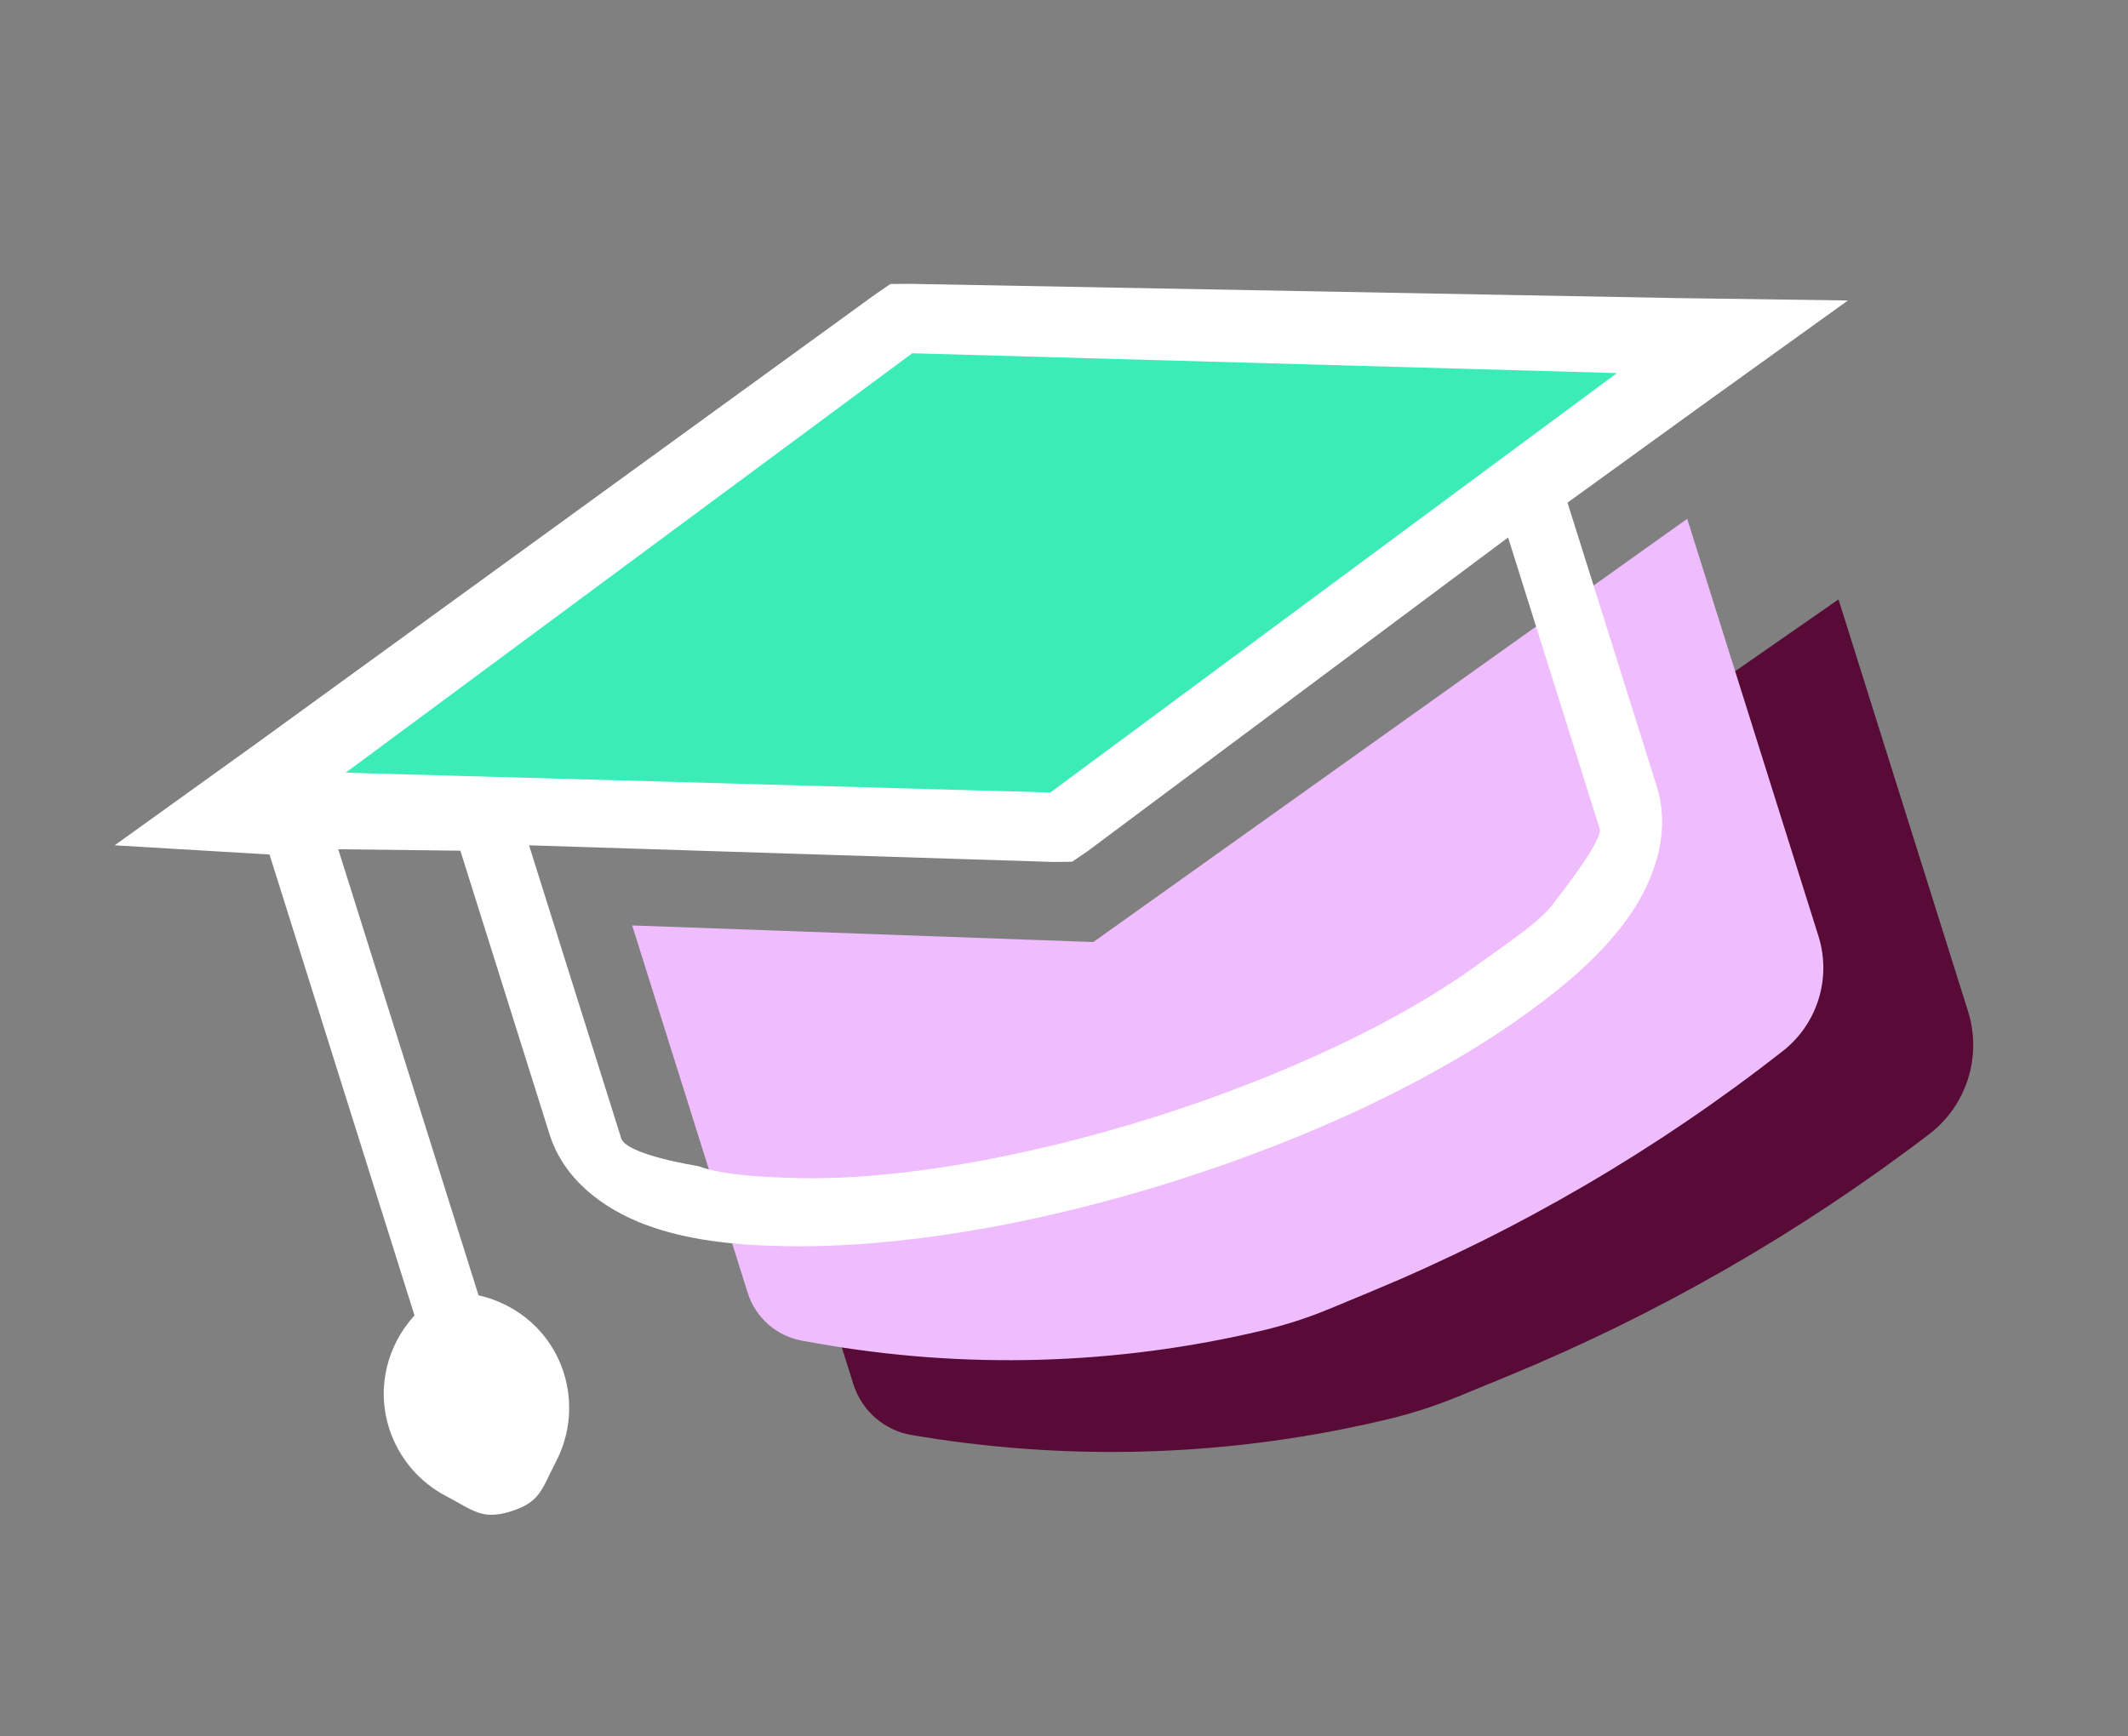
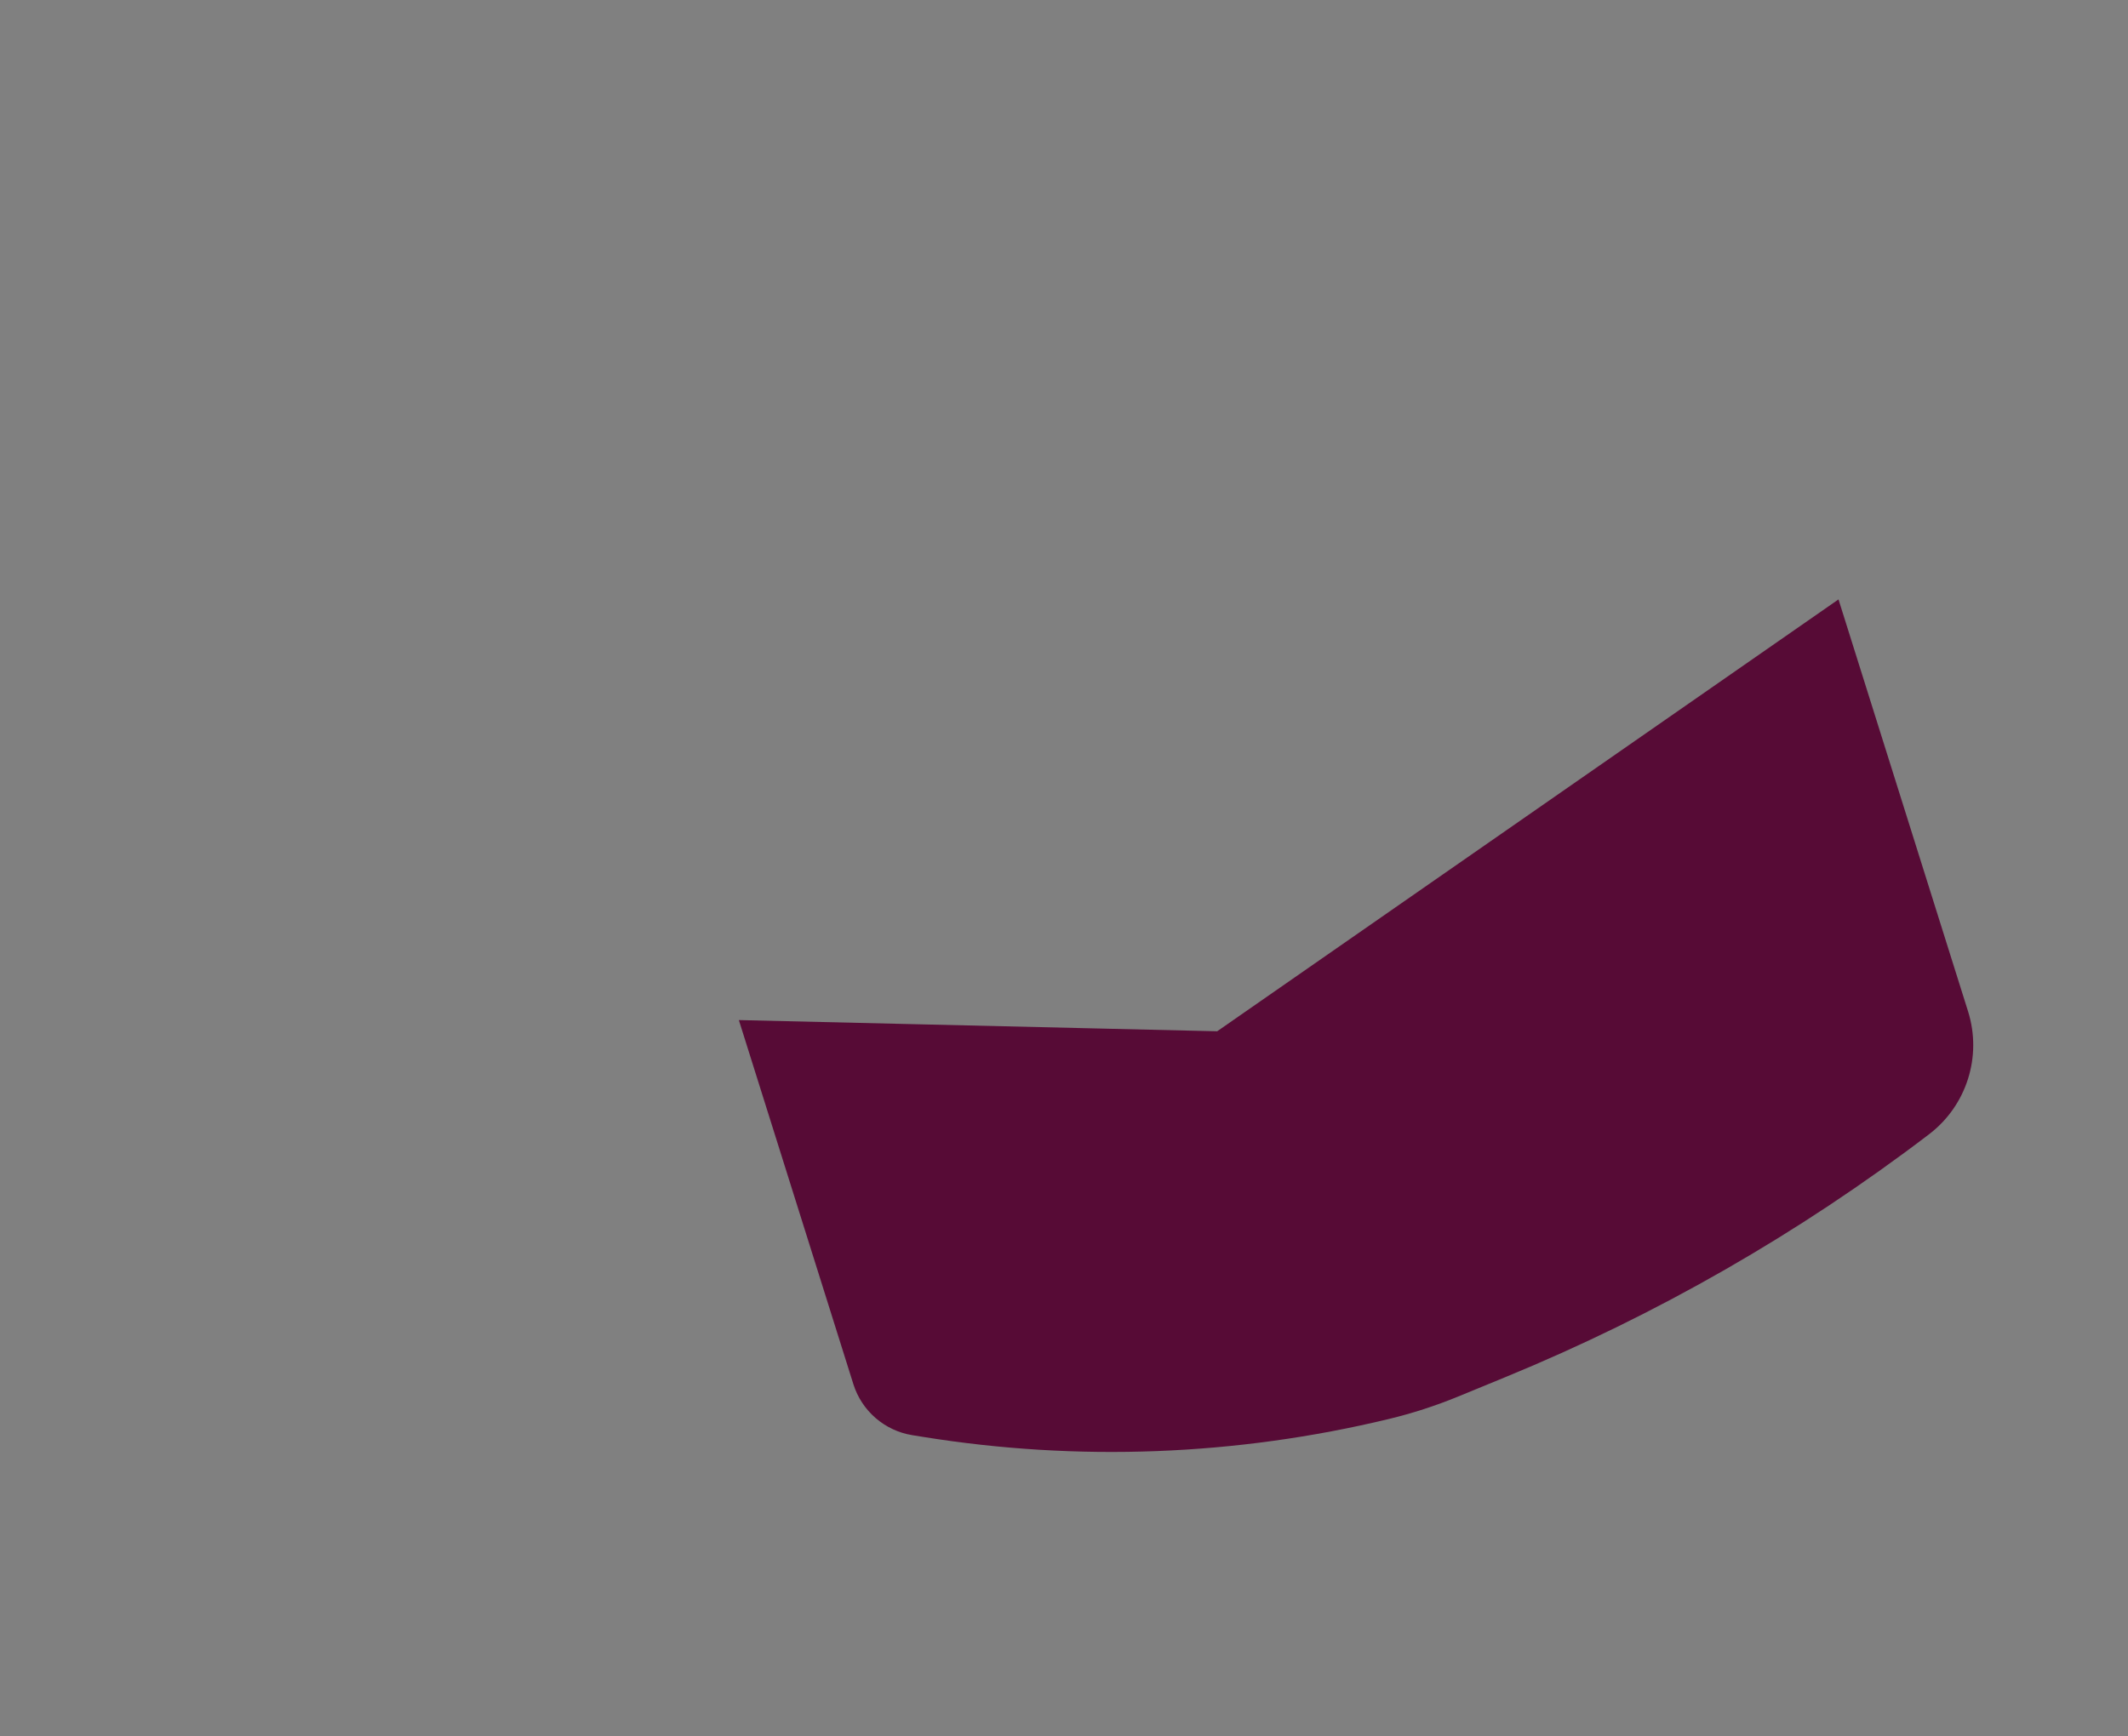
<svg xmlns="http://www.w3.org/2000/svg" width="87" height="71" viewBox="0 0 87 71" fill="none">
  <rect x="0" y="0" width="87" height="71" fill="#808080" stroke="none" />
  <g id="Group 9">
    <path id="Rectangle 44" d="M75.164 24.512L49.763 42.173L30.207 41.715L34.889 56.605C35.233 57.7 36.166 58.507 37.299 58.69L37.722 58.758C44.061 59.781 50.539 59.533 56.782 58.028C57.743 57.796 58.686 57.491 59.602 57.115L61.548 56.315C67.73 53.776 73.551 50.438 78.865 46.386C80.403 45.214 81.041 43.204 80.461 41.359L75.164 24.512Z" fill="#570B36" />
-     <path id="Rectangle 43" d="M68.979 21.216L44.699 38.524L25.845 37.845L30.569 52.869C30.888 53.885 31.746 54.639 32.795 54.826L33.365 54.928C39.427 56.008 45.646 55.83 51.636 54.404C52.565 54.183 53.475 53.888 54.357 53.522L56.068 52.812C62.094 50.312 67.752 47.005 72.888 42.981C74.304 41.871 74.885 40 74.345 38.283L68.979 21.216Z" fill="#EFBCFE" />
-     <path id="Rectangle 42" d="M36.849 13.645L67.063 15.123L42.794 32.552L13.241 32.047L36.849 13.645Z" fill="#3BECB9" />
-     <path id="Vector" d="M36.404 11.614L35.764 12.052L10.454 30.425L4.688 34.568L11.019 34.944L16.946 53.794C15.841 55.004 15.38 56.723 15.906 58.398C16.284 59.598 17.123 60.6 18.239 61.182C19.354 61.764 19.702 62.178 20.902 61.801C22.103 61.423 22.15 60.885 22.732 59.769C23.314 58.653 23.429 57.352 23.051 56.151C22.525 54.476 21.162 53.331 19.564 52.97L13.829 34.729L18.821 34.788L22.468 46.387C23.052 48.243 24.667 49.426 26.346 50.067C28.023 50.701 29.928 50.923 32.144 50.962C36.578 51.035 42.117 50.157 47.947 48.323C53.777 46.49 58.822 44.043 62.416 41.441C64.211 40.143 65.646 38.871 66.658 37.389C67.668 35.905 68.316 34.01 67.733 32.154L64.085 20.555L69.784 16.431L75.55 12.288L68.448 12.188L37.178 11.607L36.404 11.614ZM37.295 14.447L66.106 15.257L42.943 32.408L14.132 31.599L37.295 14.447ZM21.629 34.568L43.06 35.249L43.833 35.24L44.474 34.802L61.656 21.98L63.685 28.433L65.414 33.932C65.439 34.517 63.565 36.866 63.565 36.866C63.027 37.657 61.768 38.464 60.265 39.553C57.262 41.724 52.544 44.001 47.123 45.705C41.703 47.409 36.532 48.244 32.823 48.179C30.973 48.147 29.439 48.024 28.547 47.686C28.547 47.686 25.532 47.223 25.387 46.517L21.629 34.568Z" fill="white" />
  </g>
</svg>